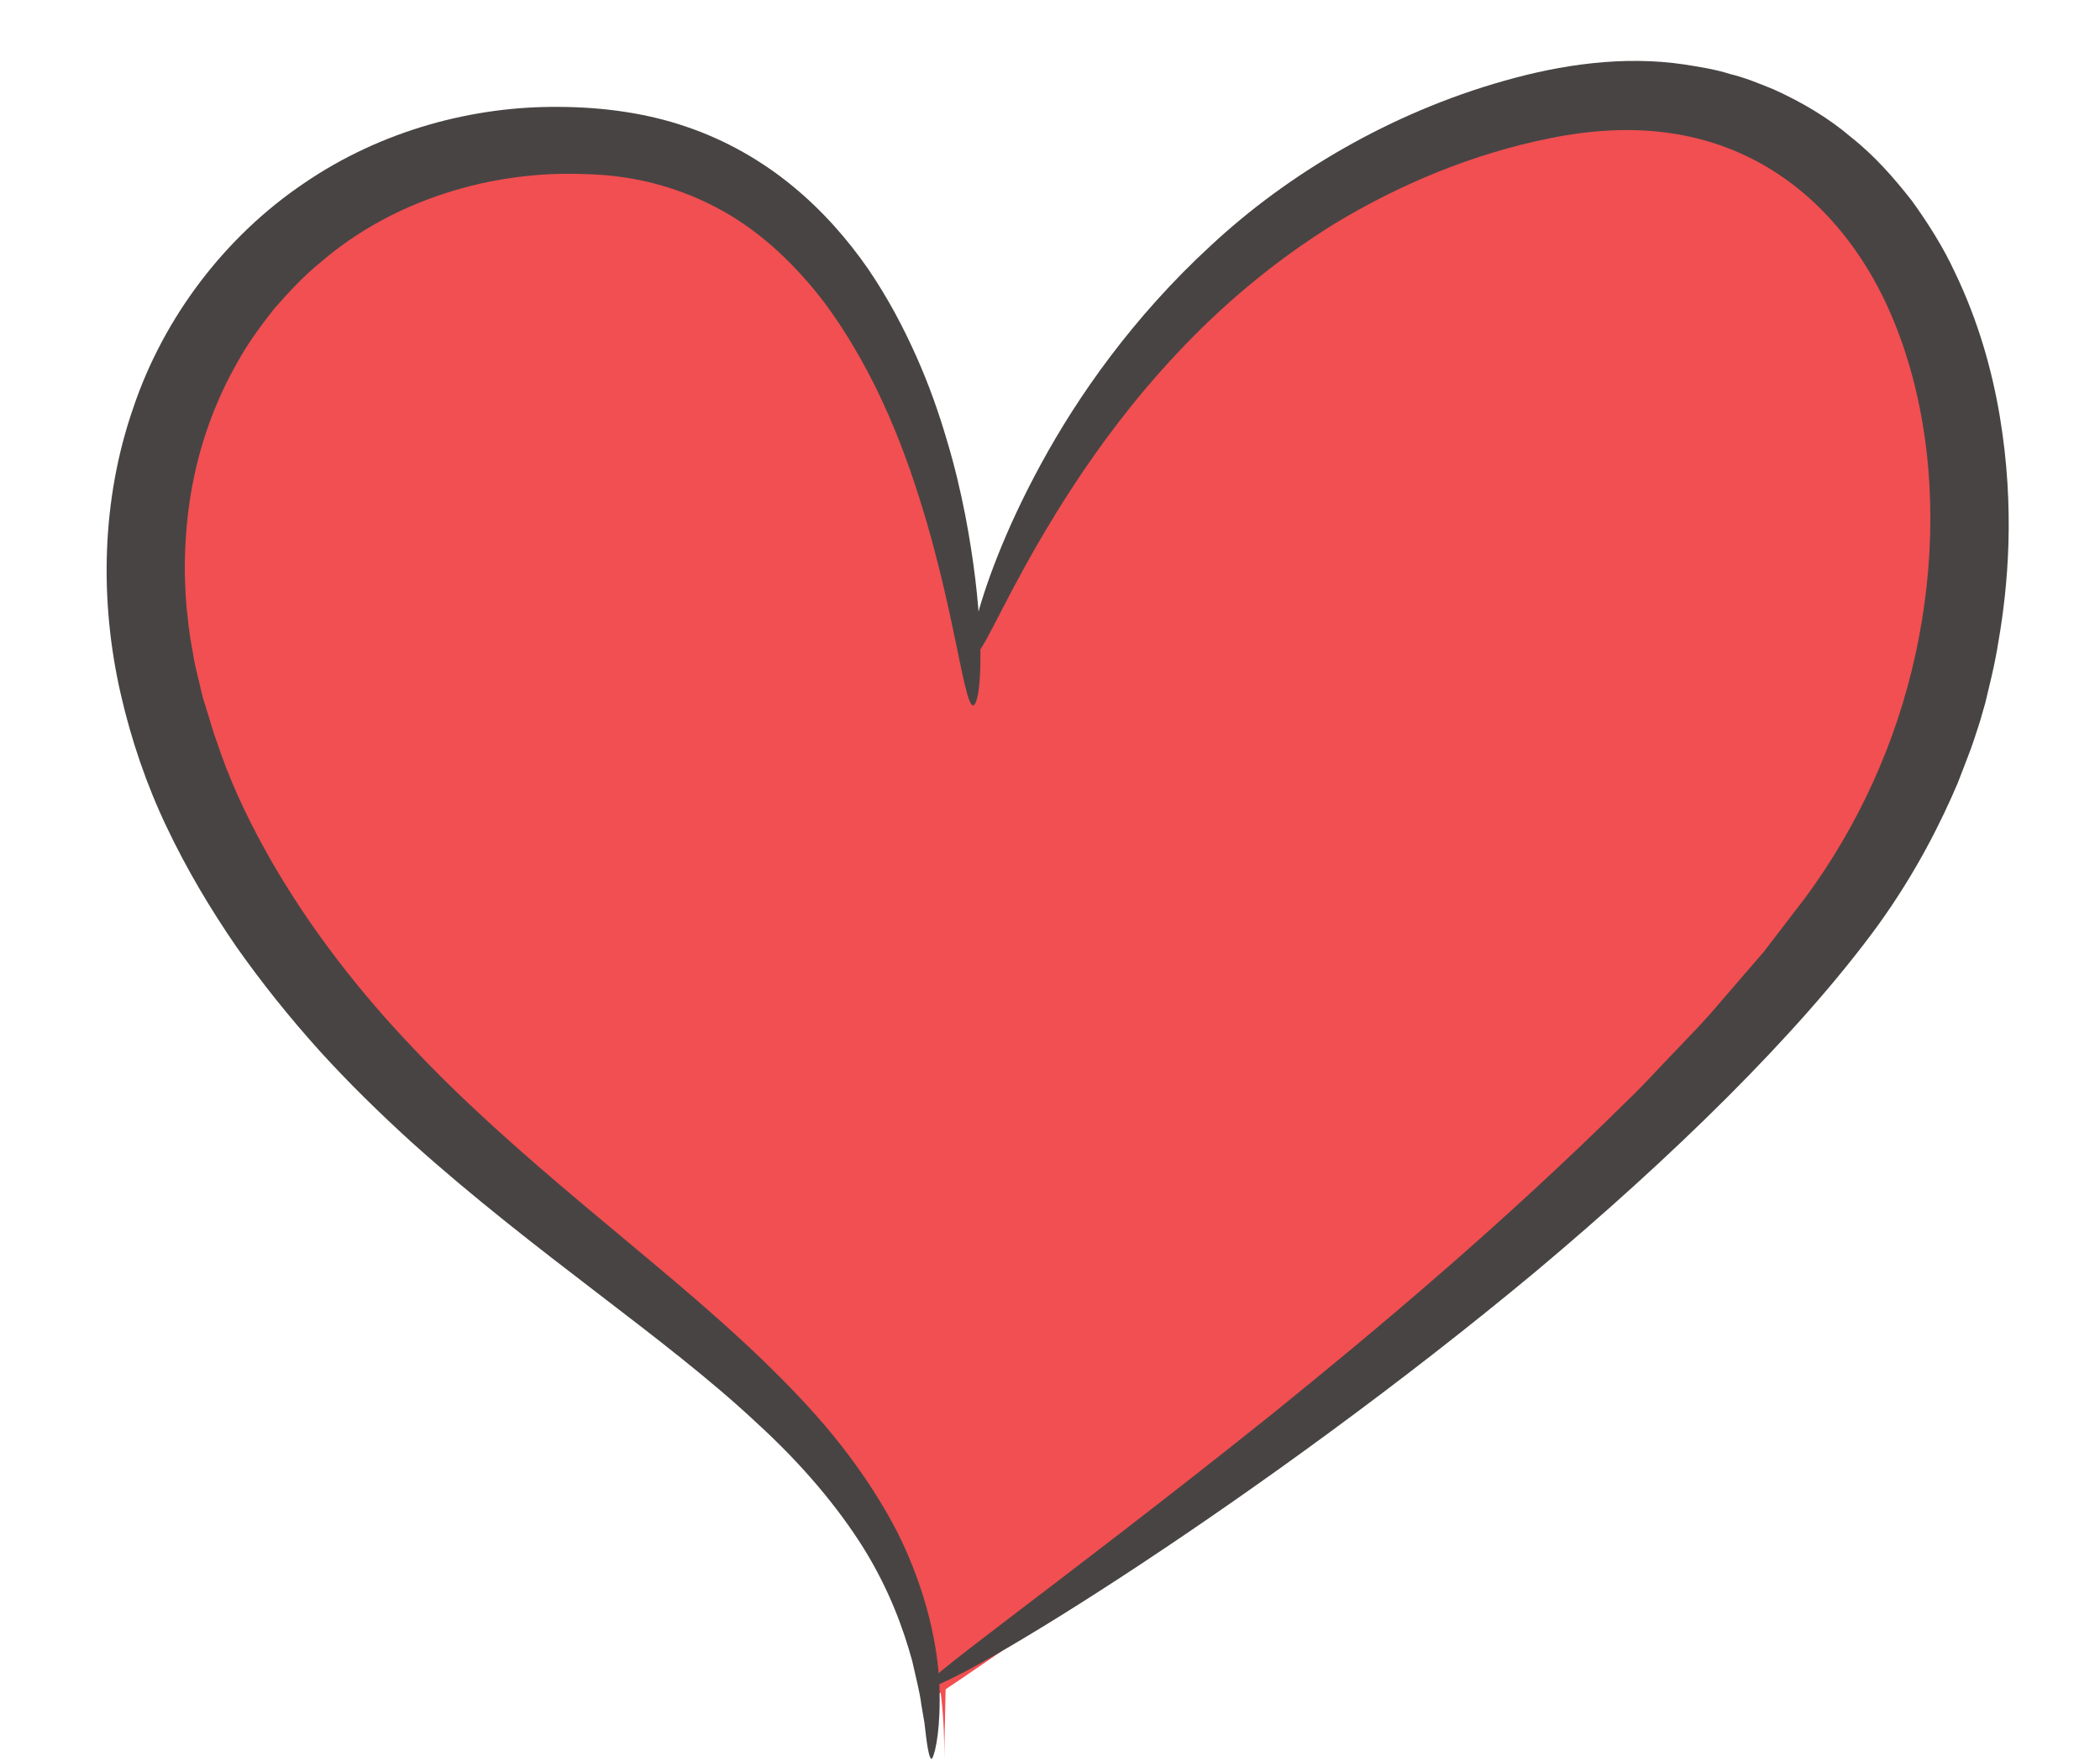
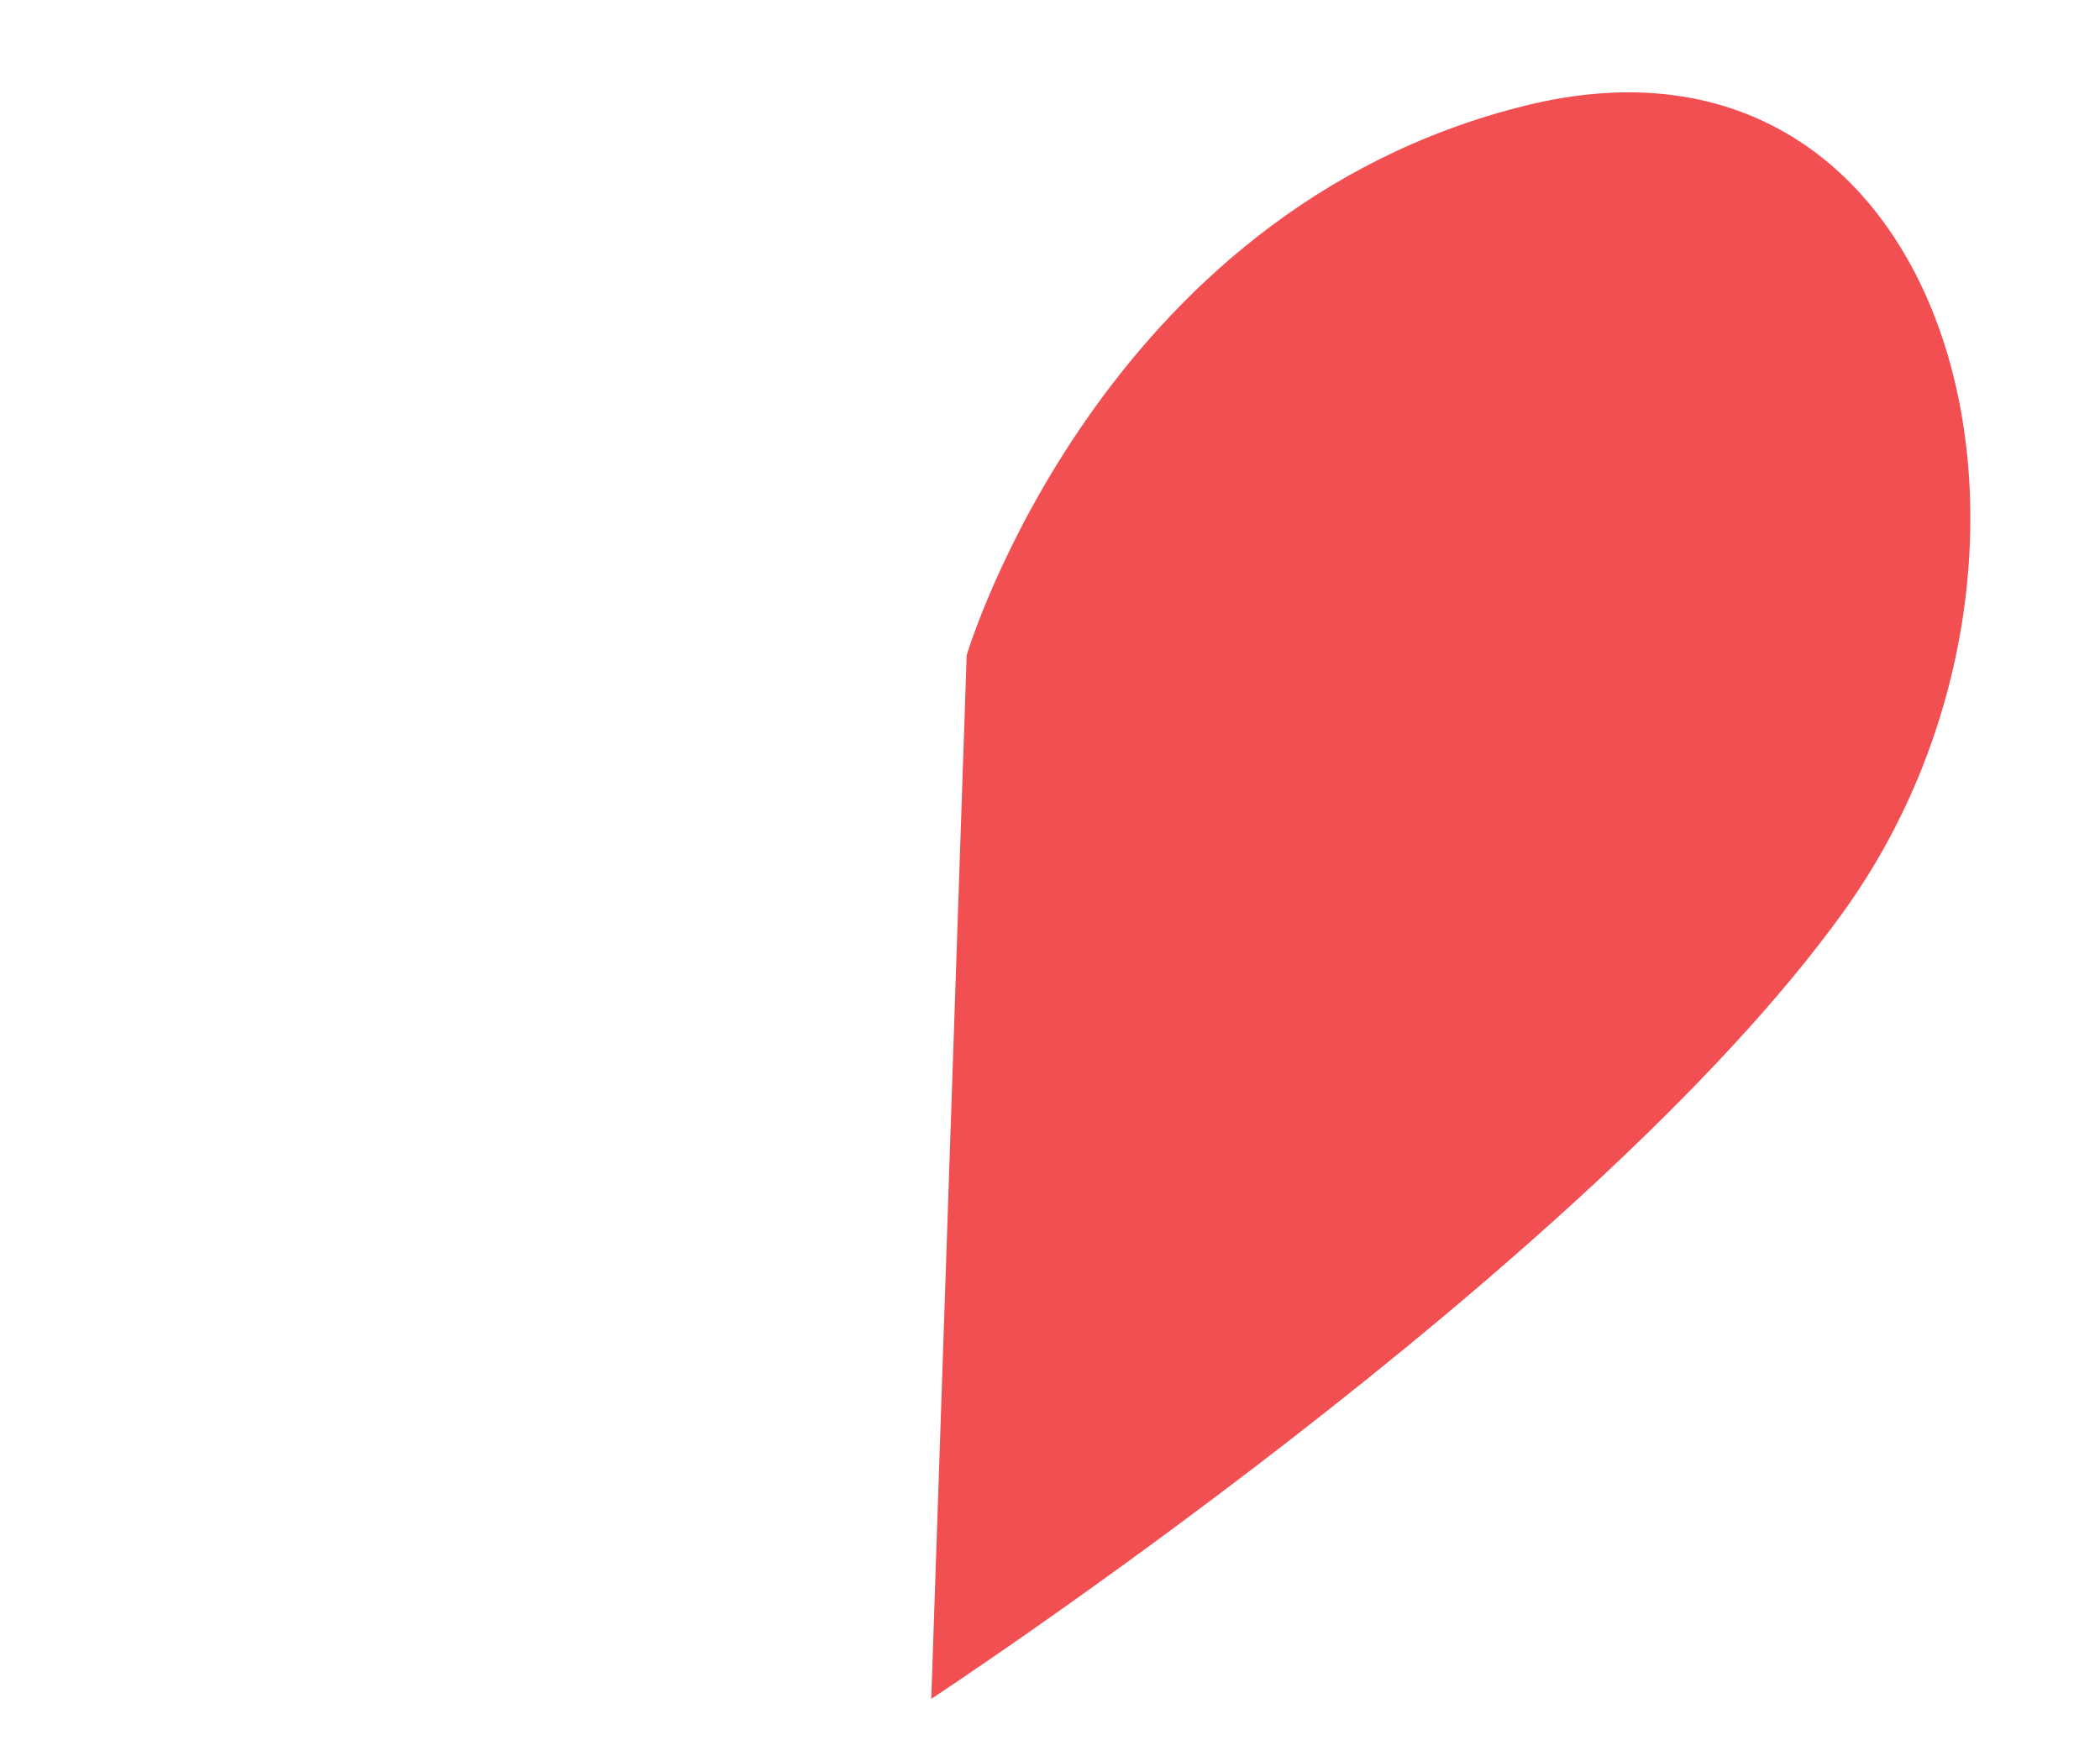
<svg xmlns="http://www.w3.org/2000/svg" height="246.1" preserveAspectRatio="xMidYMid meet" version="1.0" viewBox="-14.9 -8.5 293.4 246.1" width="293.4" zoomAndPan="magnify">
  <g>
    <g id="change1_1">
-       <path d="M120.16,90.11c0,0-1.71-74.28-51.27-78.33S-14.9,60.85,19.32,115.77s98.59,65.73,97.69,121.55" fill="#F14F51" />
-     </g>
+       </g>
    <g id="change1_2">
      <path d="M120.16,83.06c0,0,18.46-62.13,78.18-76.83s80.13,62.73,44.42,112.55S115.21,228.92,115.21,228.92" fill="#F14F51" />
    </g>
    <g id="change2_2">
-       <path d="M14.42,92.15c0,0-0.26-0.86-0.76-2.45c-0.28-0.79-0.47-1.8-0.76-2.97c-0.28-1.17-0.64-2.52-0.86-4.05 c-0.28-1.52-0.58-3.21-0.73-5.05c-0.26-1.84-0.31-3.84-0.39-5.97c-0.03-4.25,0.29-9.06,1.42-14.12 c1.12-5.06,3.04-10.37,5.97-15.48c1.42-2.58,3.21-5.02,5.12-7.44c2.03-2.31,4.16-4.63,6.66-6.63 c9.72-8.33,23.49-12.81,37.17-12.14c6.77,0.17,13.22,1.99,18.87,5.16c5.66,3.17,10.33,7.79,14.14,12.76 c7.51,10.15,11.61,21.48,14.32,30.76c2.7,9.35,4.02,16.88,4.99,21.25c0.93,4.37,1.56,5.7,2.18,2.65 c0.52-3.02,0.7-11.93-1.81-24.98c-0.64-3.26-1.45-6.77-2.57-10.47c-1.09-3.71-2.45-7.63-4.25-11.66 c-1.79-4.02-3.97-8.18-6.76-12.27C103.55,25,100.09,21,95.84,17.51c-4.23-3.49-9.3-6.43-14.91-8.32 c-5.59-1.92-11.7-2.72-17.64-2.75C51.27,6.3,38.38,9.7,27.53,17.14C16.67,24.48,8.01,35.71,3.7,48.55 c-4.44,12.82-4.71,26.9-1.75,39.87c1.48,6.5,3.64,12.8,6.45,18.69c2.8,5.9,6.13,11.47,9.7,16.67c3.64,5.17,7.56,10.04,11.67,14.6 c4.12,4.54,8.44,8.74,12.78,12.7c17.48,15.72,35.42,27.24,48.14,39.15c6.44,5.87,11.45,11.86,15.04,17.59 c3.57,5.74,5.57,11.24,6.82,15.81c0.51,2.31,1.06,4.35,1.28,6.14c0.15,0.89,0.3,1.71,0.42,2.45c0.09,0.75,0.17,1.42,0.24,2.01 c0.3,2.36,0.6,3.42,0.87,2.96c0.49-0.91,1.19-4.46,0.99-10.06c-0.21-5.57-1.77-13.22-5.8-21.35c-2.06-4.02-4.7-8.14-7.84-12.16 c-3.13-4.04-6.81-7.91-10.72-11.72c-7.85-7.62-16.8-14.79-25.41-22.05c-8.63-7.25-16.96-14.6-23.97-22.1 c-7.08-7.44-12.83-14.98-17.11-21.8c-4.3-6.8-7.09-12.76-8.76-17.03c-0.82-2.13-1.36-3.84-1.78-4.99 C14.58,92.78,14.42,92.15,14.42,92.15z" fill="#484444" />
-     </g>
+       </g>
    <g id="change2_1">
-       <path d="M261.6,92.73c0,0,0.33-1.05,0.88-3.02c0.45-2,1.26-4.9,1.85-8.67c1.29-7.48,2.33-18.46,0.17-31.36 c-1.08-6.43-3-13.32-6.28-20.13c-1.58-3.43-3.67-6.75-6-9.99c-2.47-3.15-5.18-6.27-8.49-8.88c-3.19-2.73-6.91-4.92-10.83-6.69 c-2-0.81-4-1.65-6.11-2.15c-2.07-0.67-4.21-0.98-6.35-1.33c-8.59-1.27-17.27,0.03-25.21,2.29c-15.86,4.48-30.18,12.97-40.95,23.01 c-10.87,10-18.58,21.04-23.73,30.52c-5.18,9.5-7.97,17.45-9.15,22.17c-1.14,4.77-0.77,6.19,0.85,3.48 c1.73-2.67,5.39-11.21,12.86-22.65c3.74-5.69,8.45-12.08,14.46-18.47c5.98-6.4,13.32-12.74,22.06-18.14 c8.75-5.29,19.01-9.71,30.12-11.92c5.44-1.1,11.09-1.5,16.59-0.71c5.5,0.77,10.8,2.75,15.46,5.91c4.67,3.15,8.69,7.44,11.85,12.47 c3.18,5.02,5.43,10.79,6.94,16.79c2.99,12.06,2.85,25.14,0.16,37.54c-2.68,12.45-8.04,24.14-15.43,34.16 c-1.94,2.53-3.86,5.04-5.78,7.54c-2.08,2.4-4.14,4.79-6.18,7.16c-2,2.41-4.21,4.64-6.35,6.89c-2.17,2.23-4.2,4.53-6.43,6.65 c-17.41,17.24-34.9,31.93-49.94,44.07c-30.22,24.18-50.64,38.36-48.26,38.21c4.62-0.31,47.35-26.7,85.28-58.28 c18.89-15.85,36.55-33,47.68-48.19c5.62-7.75,9.1-14.96,11.28-20.07c0.98-2.6,1.82-4.62,2.27-6.04 C261.36,93.49,261.6,92.73,261.6,92.73z" fill="#484444" />
-     </g>
+       </g>
  </g>
</svg>